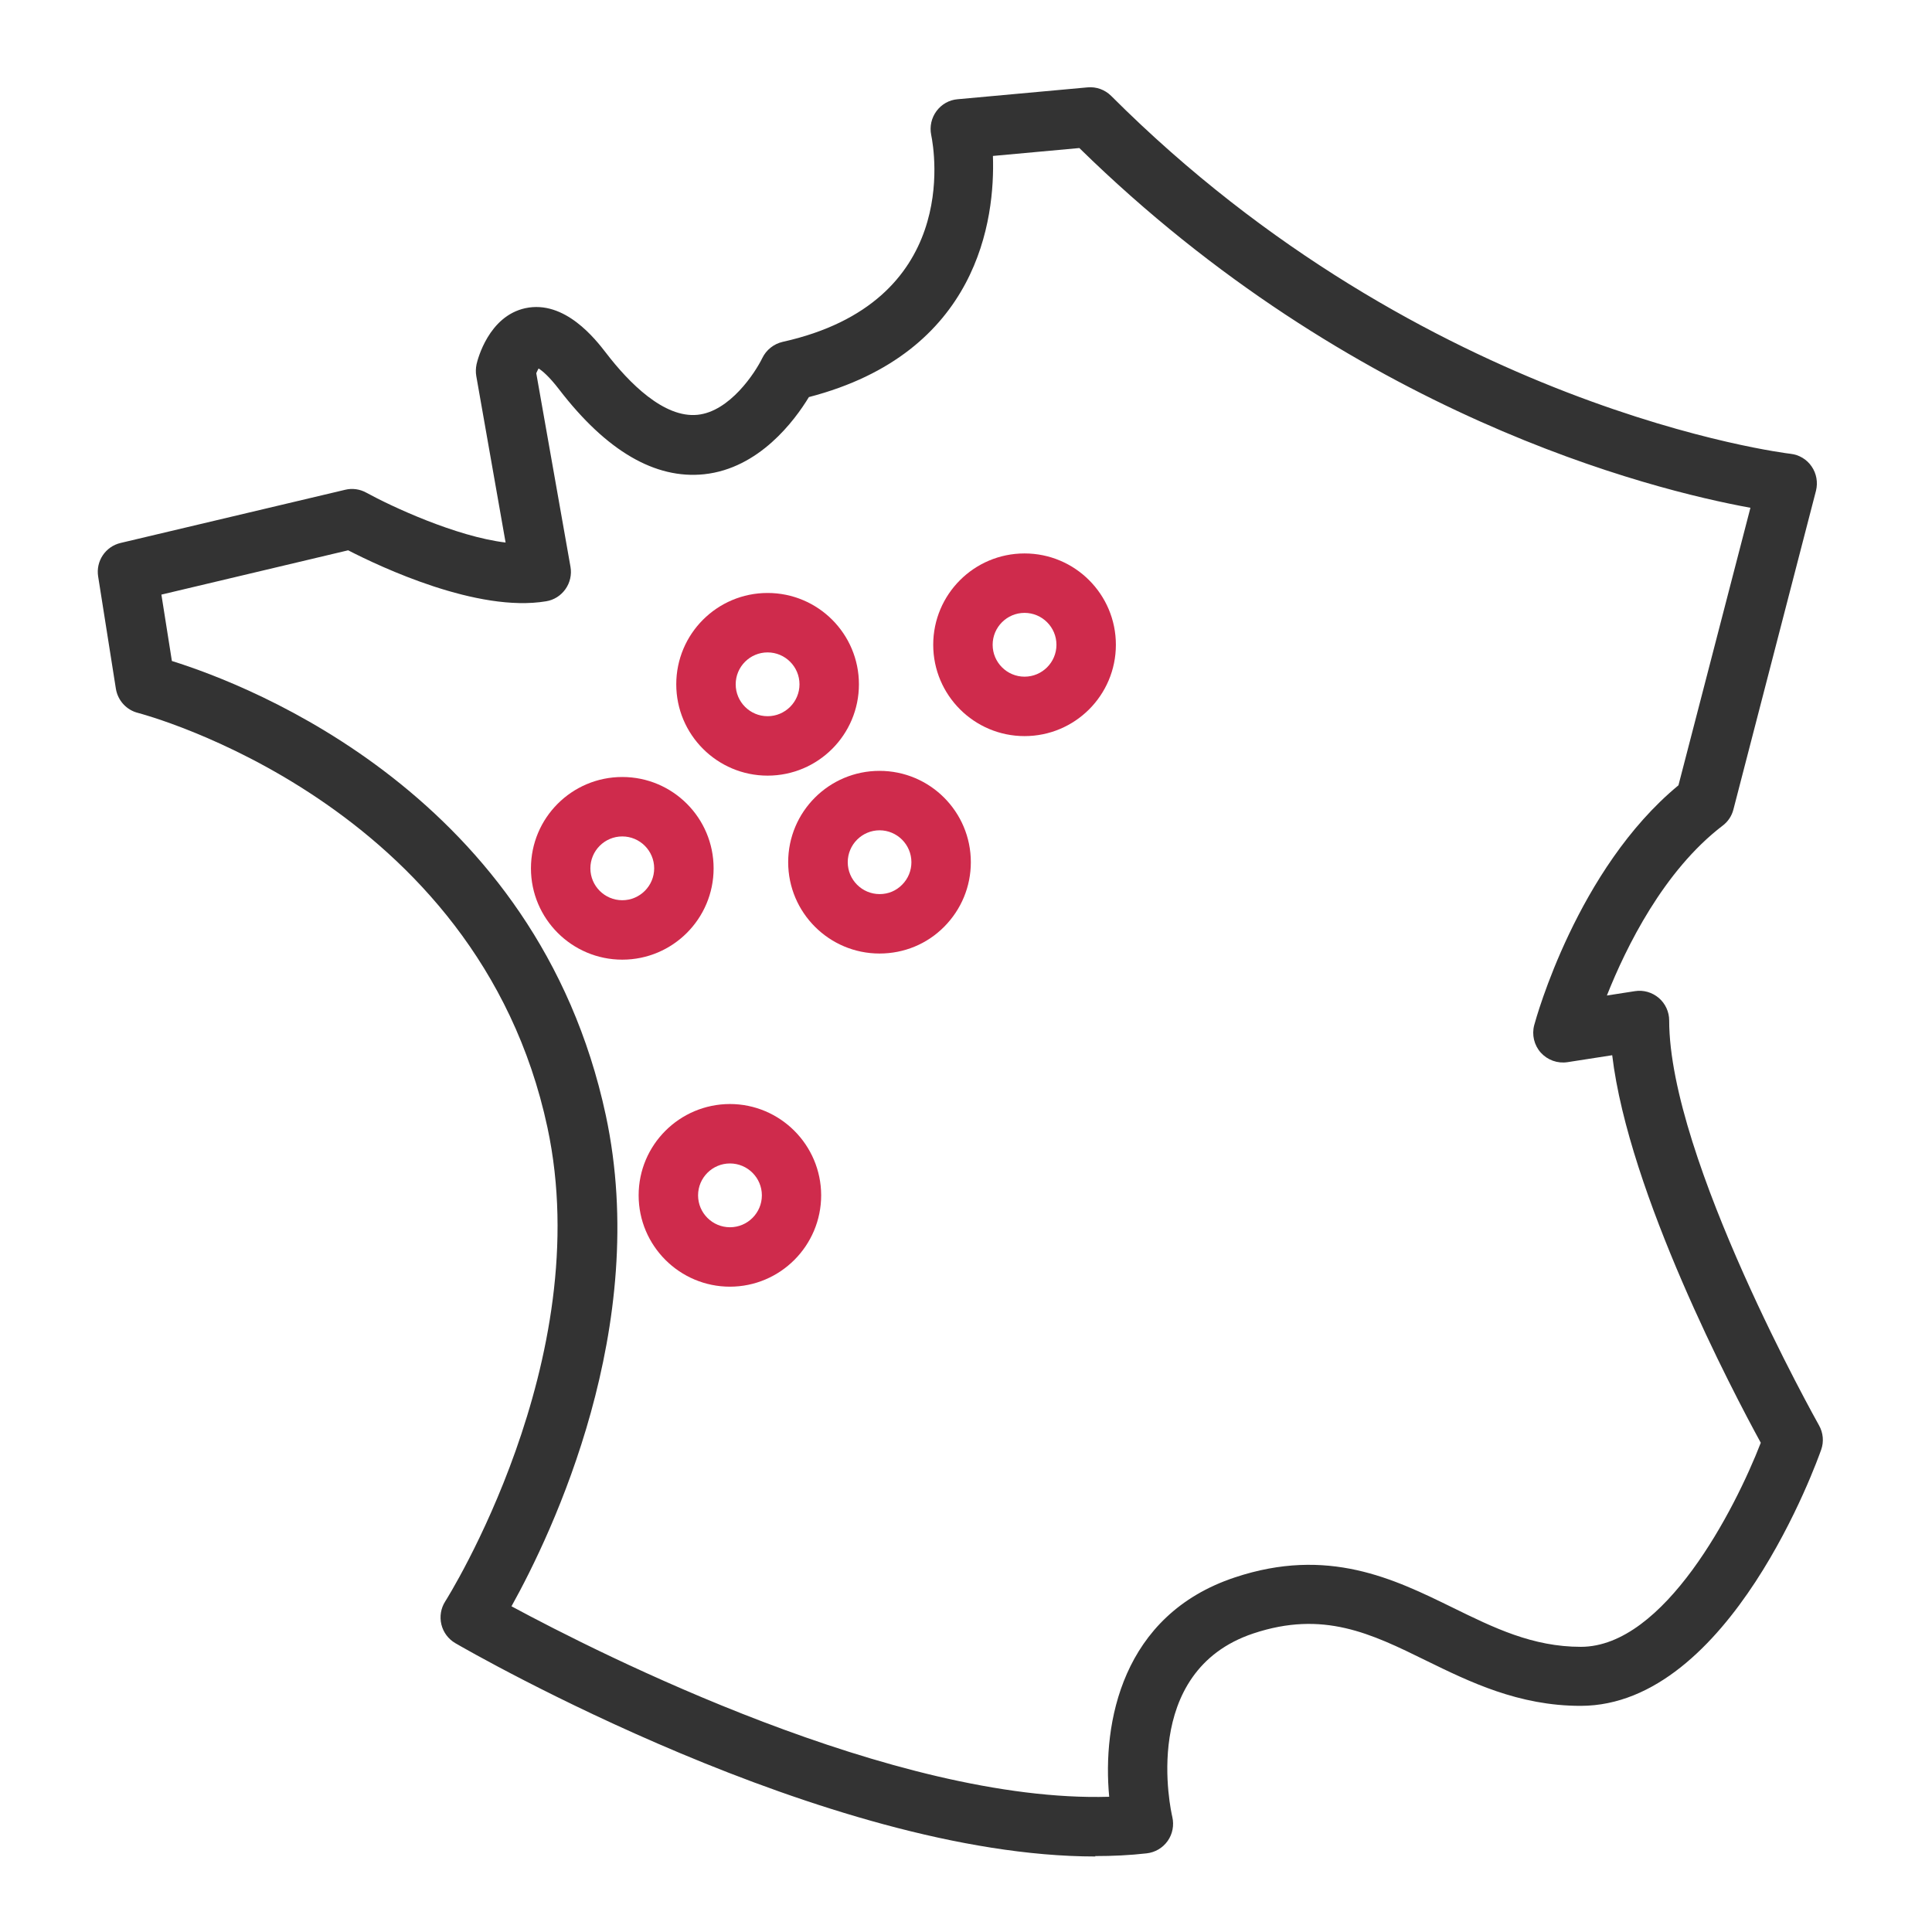
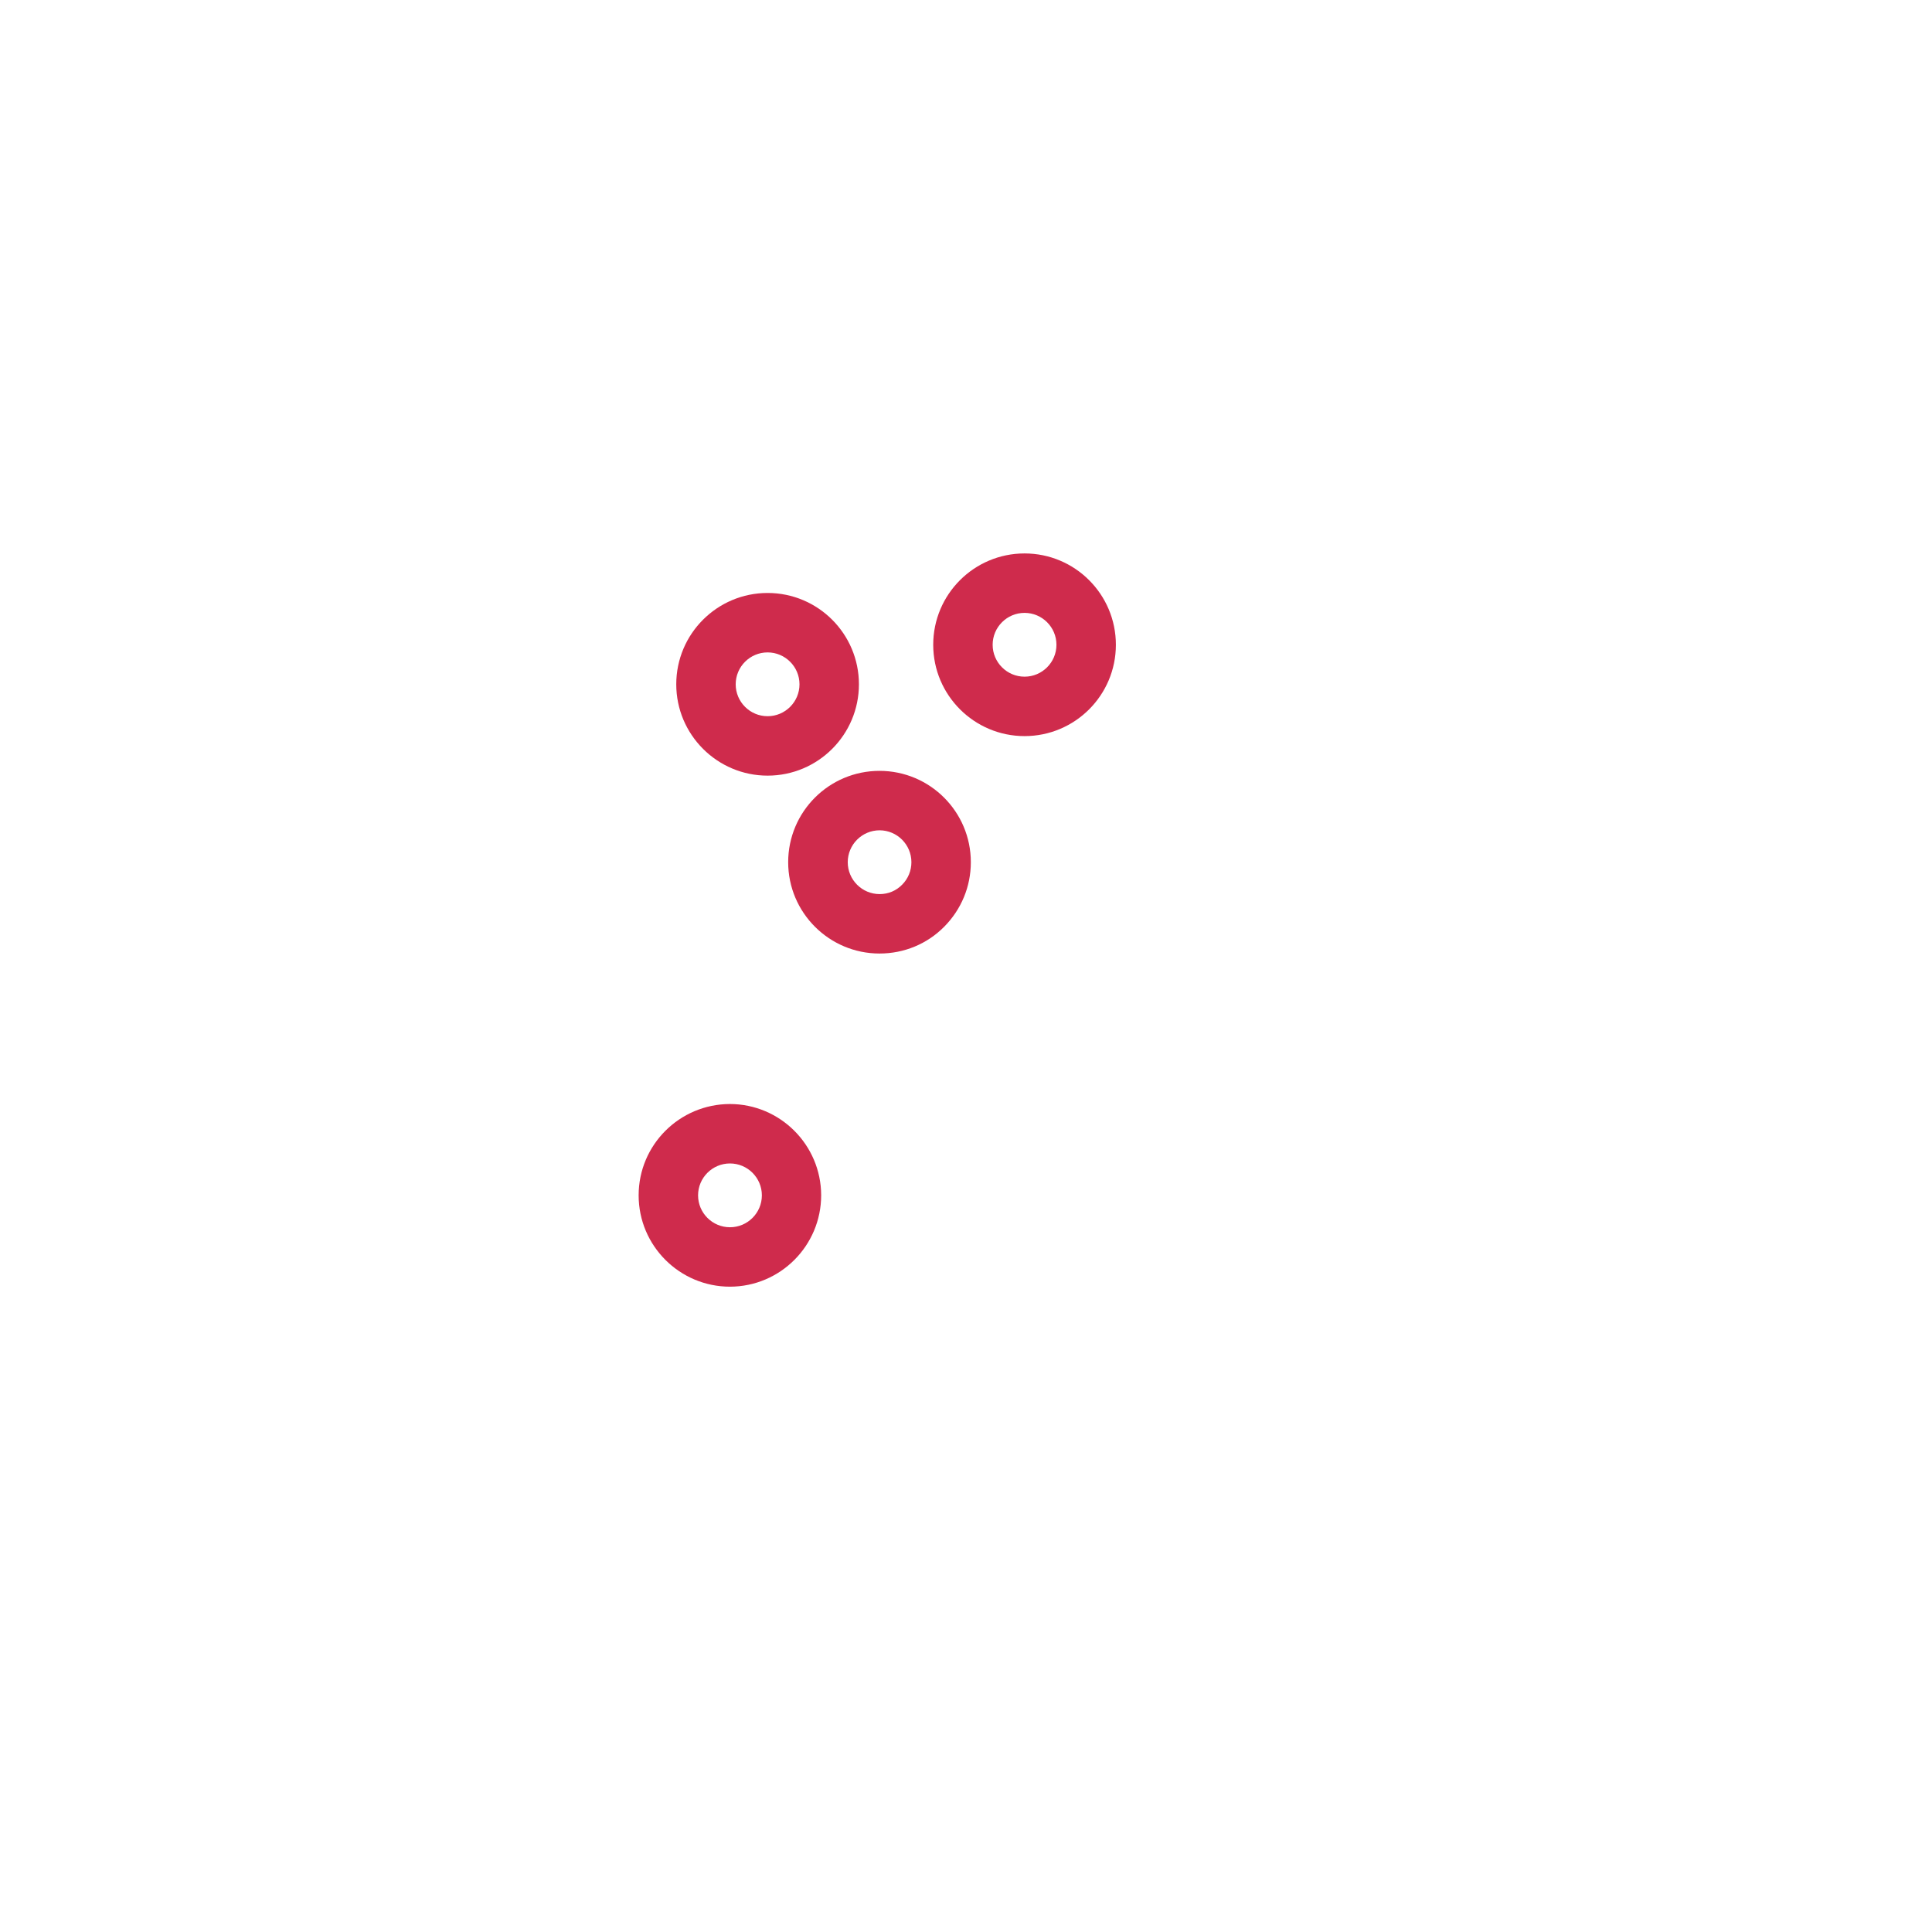
<svg xmlns="http://www.w3.org/2000/svg" id="a" data-name="Calque 1" viewBox="0 0 141.73 141.73">
  <defs>
    <style>
      .i {
        fill: #cf2b4c;
      }

      .j {
        fill: #333;
      }
    </style>
  </defs>
  <g id="b" data-name="Groupe 58">
    <g id="c" data-name="Tracé 116">
-       <path class="j" d="M80.36,136.19c-19.73,0-45.79-14.97-46.96-15.65-.51-.3-.88-.79-1.02-1.37-.14-.58-.04-1.19.28-1.69.11-.17,11.16-17.69,7.5-34.77-5.12-23.91-29.78-30.34-30.03-30.41-.85-.21-1.49-.91-1.63-1.78l-1.3-8.23c-.18-1.13.54-2.2,1.65-2.46l16.47-3.9c.52-.13,1.08-.05,1.55.21,1.82,1,6.57,3.22,10.22,3.66l-2.15-12.21c-.05-.29-.04-.58.02-.87.08-.36.89-3.52,3.57-4.11,2.91-.63,5.17,2.3,5.92,3.27,1.7,2.22,4.26,4.8,6.72,4.55,2.37-.24,4.23-3.09,4.75-4.16.29-.6.84-1.04,1.49-1.19,13.02-2.89,11.16-13.94,10.9-15.19-.12-.61.02-1.24.39-1.74s.93-.82,1.55-.87l9.53-.87c.65-.06,1.28.17,1.74.63,23.03,23.02,49.56,26.22,49.83,26.25.63.07,1.2.41,1.55.93.36.52.47,1.17.32,1.78l-6.06,23.39c-.12.47-.4.89-.79,1.18-4.33,3.31-7.08,8.91-8.49,12.46l2.06-.32c.63-.1,1.27.09,1.75.5.48.41.76,1.02.76,1.65,0,10.13,10.88,29.5,10.99,29.7.31.55.37,1.2.16,1.79-.27.77-6.69,18.79-17.65,18.79-4.56,0-8.16-1.77-11.33-3.32-4.05-1.99-7.55-3.7-12.68-1.99-8.35,2.79-6.04,13.03-5.94,13.46.14.61.02,1.25-.34,1.76-.36.51-.92.84-1.54.91-1.23.14-2.49.2-3.78.2ZM37.51,117.83c6.51,3.51,28.1,14.44,43.86,13.98-.51-5.39.91-13.33,9.21-16.09,6.83-2.28,11.69.11,15.98,2.21,3.02,1.48,5.86,2.88,9.41,2.88,6.13,0,11.3-10.07,13.2-14.97-2.06-3.76-9.69-18.3-10.9-28.43l-3.28.51c-.73.11-1.46-.15-1.96-.7-.49-.55-.67-1.31-.48-2.02.13-.48,3.15-11.46,10.58-17.59l5.28-20.36c-7.29-1.33-29.22-6.78-49.23-26.39l-6.34.58c.16,4.61-1.03,14.45-13.5,17.69-1.05,1.73-3.65,5.23-7.68,5.66-3.6.38-7.18-1.71-10.65-6.23-.73-.95-1.23-1.36-1.5-1.53-.06.11-.12.23-.17.35l2.51,14.2c.1.57-.03,1.16-.37,1.64-.34.48-.85.8-1.42.89-5.02.84-12.11-2.5-14.52-3.74l-13.7,3.25.77,4.87c5.74,1.79,26.8,9.89,31.83,33.32,3.32,15.49-3.94,30.68-6.92,36.03Z" />
-     </g>
+       </g>
    <g id="d" data-name="Tracé 117">
      <path class="i" d="M56.31,56.9c-3.69,0-6.7-3-6.7-6.7s3-6.7,6.7-6.7,6.7,3,6.7,6.7-3,6.7-6.7,6.7ZM56.31,47.86c-1.29,0-2.34,1.05-2.34,2.34s1.05,2.34,2.34,2.34,2.34-1.05,2.34-2.34-1.05-2.34-2.34-2.34Z" />
    </g>
    <g id="e" data-name="Tracé 118">
      <path class="i" d="M75.16,54c-3.69,0-6.7-3-6.7-6.7s3-6.7,6.7-6.7,6.7,3,6.7,6.7-3,6.7-6.7,6.7ZM75.16,44.96c-1.29,0-2.34,1.05-2.34,2.34s1.05,2.34,2.34,2.34,2.34-1.05,2.34-2.34-1.05-2.34-2.34-2.34Z" />
    </g>
    <g id="f" data-name="Tracé 119">
-       <path class="i" d="M45.65,70.4c-3.69,0-6.7-3-6.7-6.7s3-6.7,6.7-6.7,6.7,3,6.7,6.7-3,6.7-6.7,6.7ZM45.65,61.36c-1.29,0-2.34,1.05-2.34,2.34s1.05,2.34,2.34,2.34,2.34-1.05,2.34-2.34-1.05-2.34-2.34-2.34Z" />
-     </g>
+       </g>
    <g id="g" data-name="Tracé 120">
      <path class="i" d="M53.55,94.39c-3.69,0-6.7-3-6.7-6.7s3-6.69,6.69-6.7h0c3.69,0,6.69,3,6.7,6.69h0c0,3.7-3,6.71-6.7,6.71ZM53.55,85.35s0,0,0,0c-1.29,0-2.34,1.05-2.34,2.34s1.05,2.34,2.34,2.34,2.34-1.05,2.34-2.34h0c0-1.29-1.05-2.34-2.34-2.34Z" />
    </g>
    <g id="h" data-name="Tracé 121">
      <path class="i" d="M64.52,69.95c-3.69,0-6.7-3-6.7-6.7s3-6.7,6.7-6.7c3.7,0,6.7,3,6.7,6.7h0c0,1.79-.7,3.47-1.96,4.74-1.26,1.27-2.95,1.96-4.74,1.96h0ZM64.53,60.91c-1.29,0-2.34,1.05-2.34,2.34s1.05,2.34,2.34,2.34h0c.63,0,1.21-.24,1.65-.69.44-.44.68-1.03.68-1.65h0c0-1.29-1.05-2.34-2.34-2.34Z" />
    </g>
  </g>
</svg>